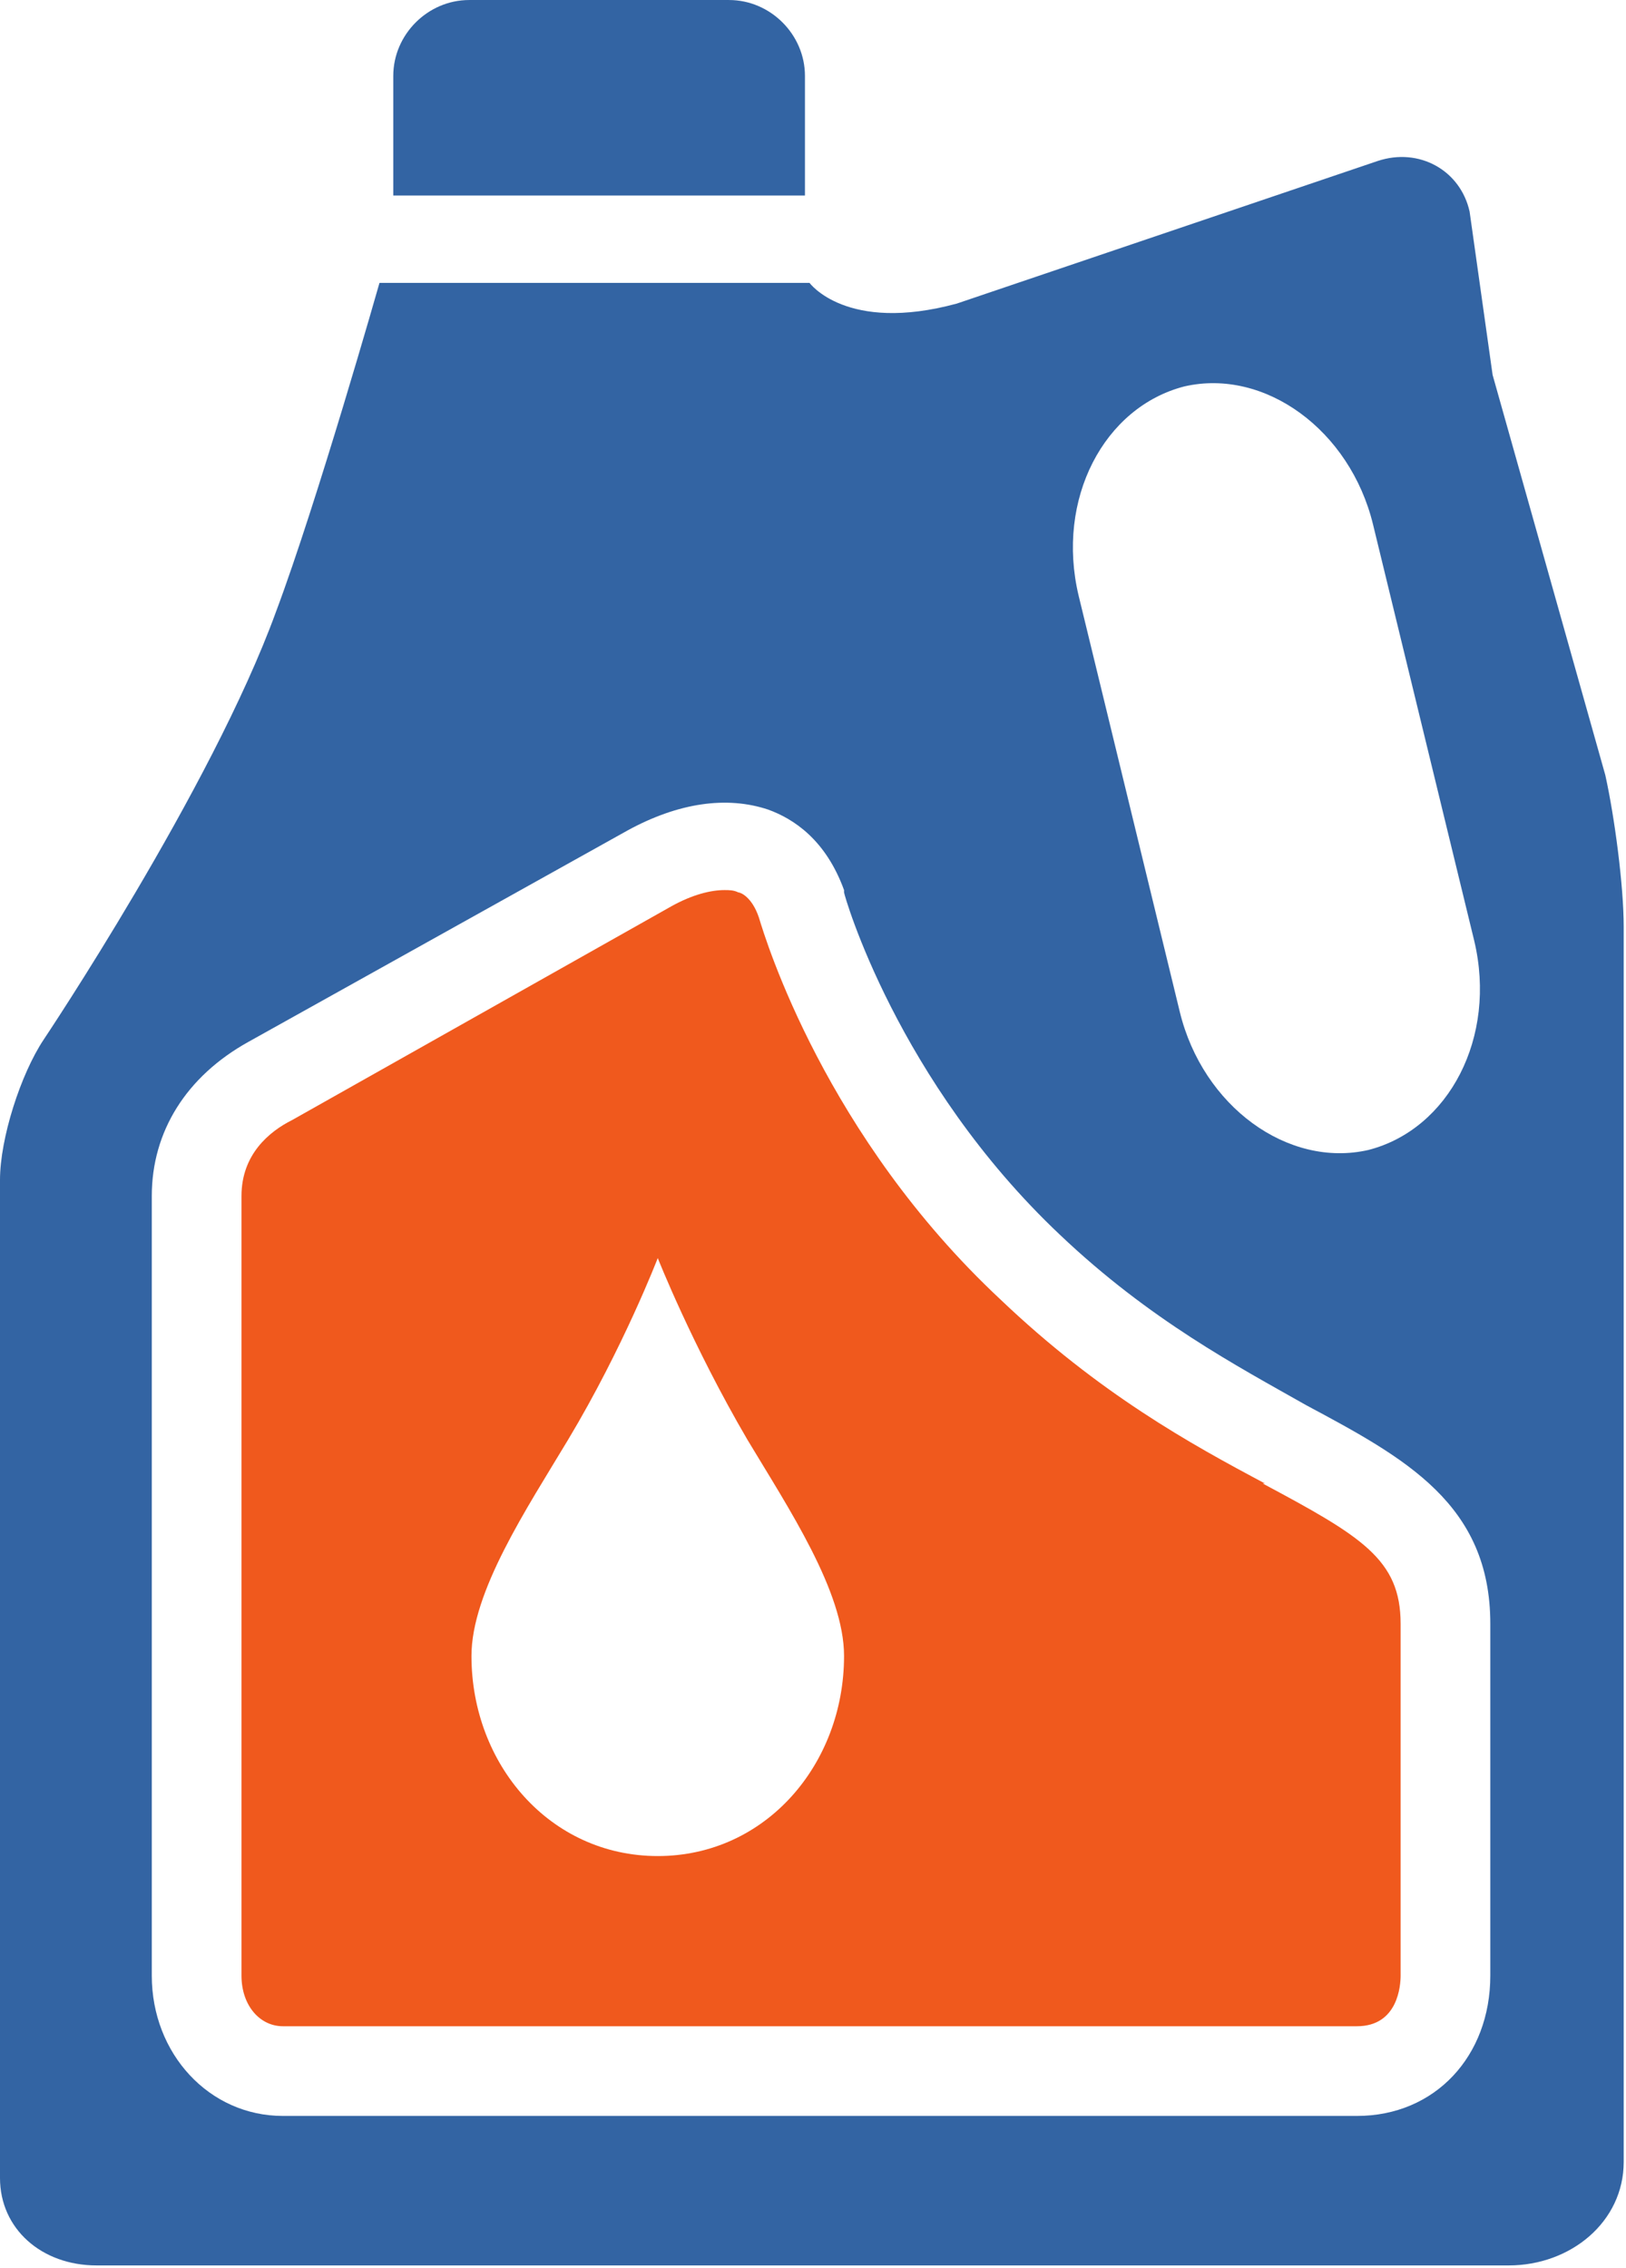
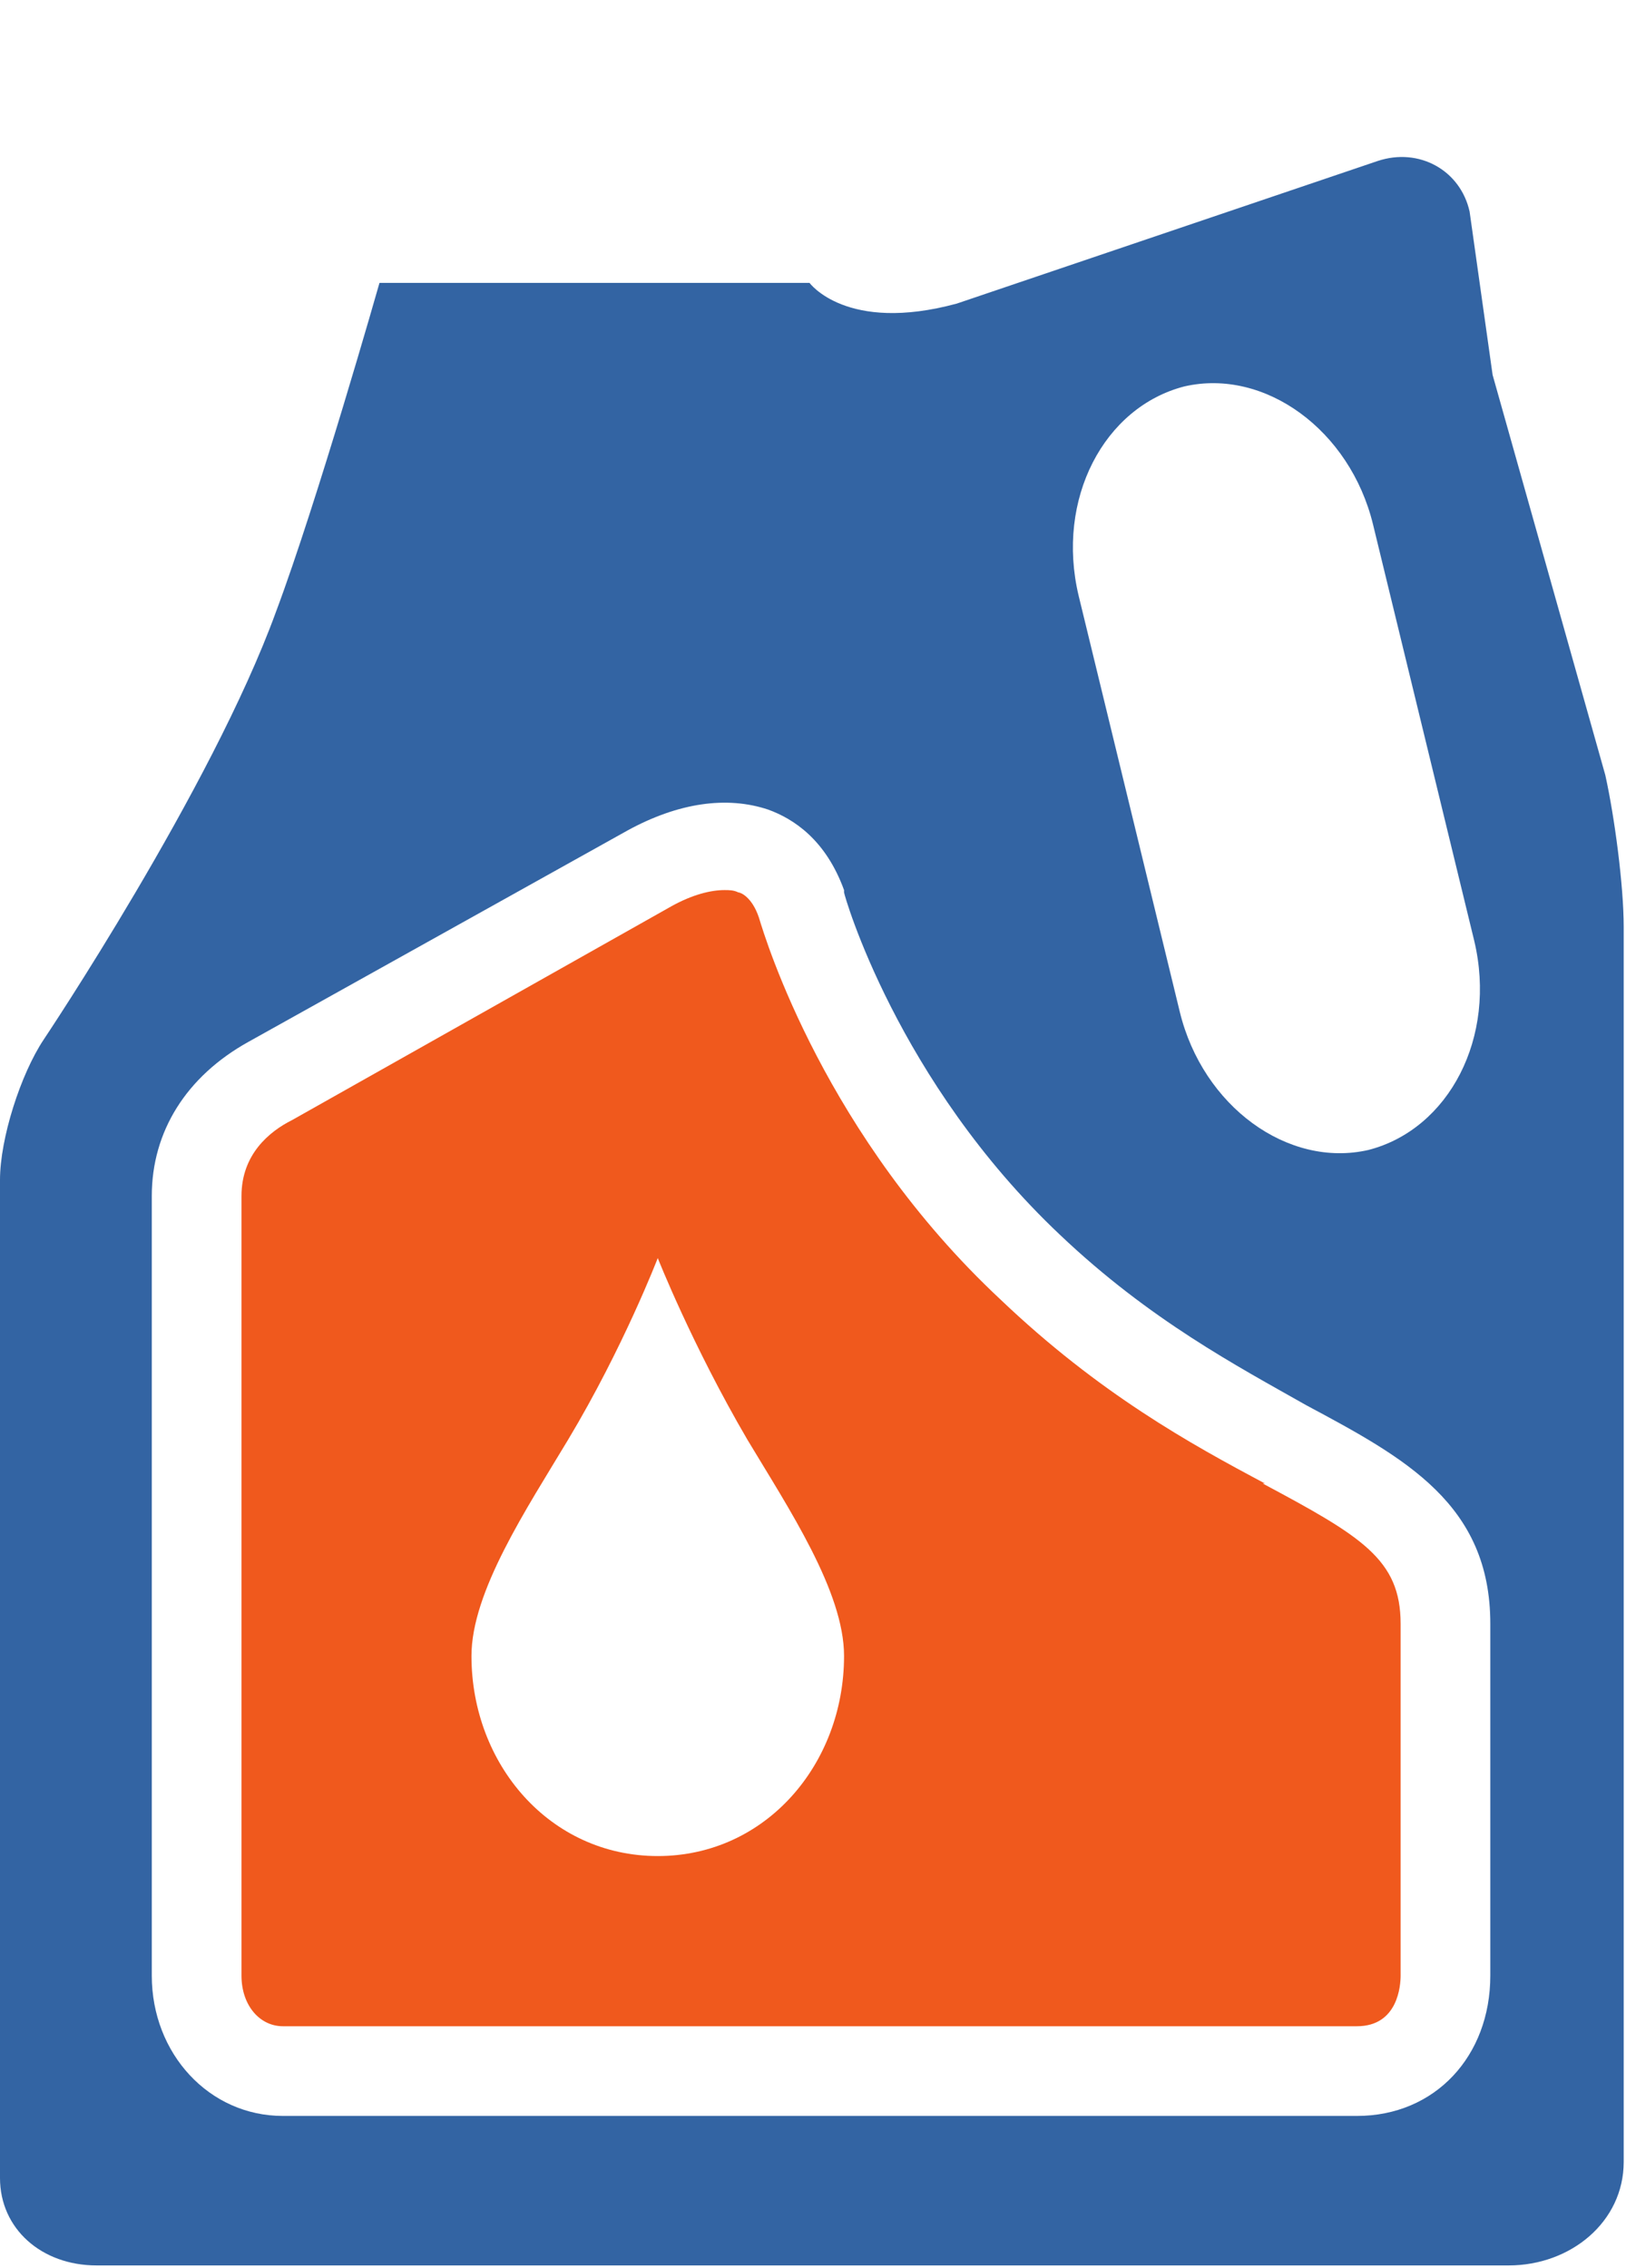
<svg xmlns="http://www.w3.org/2000/svg" xml:space="preserve" width="0.299in" height="0.417in" version="1.1" style="shape-rendering:geometricPrecision; text-rendering:geometricPrecision; image-rendering:optimizeQuality; fill-rule:evenodd; clip-rule:evenodd" viewBox="0 0 7.07 9.86">
  <defs>
    <style type="text/css">
   
    .fil0 {fill:#3364A3;fill-rule:nonzero}
    .fil1 {fill:#F0591D;fill-rule:nonzero}
   
  </style>
  </defs>
  <g id="Layer_x0020_1">
-     <path class="fil0" d="M3.16 0l-1.12 0c-0.18,0 -0.33,0.15 -0.33,0.33l0 0.52 1.79 0 0 -0.52c0,-0.18 -0.15,-0.33 -0.33,-0.33z" />
    <path class="fil0" d="M6.48 8.59c0,0.35 -0.24,0.61 -0.58,0.61l-4.67 0c-0.32,0 -0.57,-0.27 -0.57,-0.61l0 -3.39c0,-0.28 0.15,-0.52 0.42,-0.67l1.65 -0.92c0.22,-0.12 0.43,-0.15 0.61,-0.09 0.11,0.04 0.25,0.13 0.33,0.35l0 0.01c0,0.01 0.23,0.82 0.94,1.49 0.39,0.37 0.77,0.57 1.07,0.74 0.43,0.23 0.8,0.43 0.8,0.95l0 1.53zm-1.33 -6.91c0.35,-0.08 0.72,0.19 0.82,0.6l0.44 1.81c0.1,0.42 -0.11,0.82 -0.46,0.91 -0.35,0.08 -0.72,-0.19 -0.82,-0.6l-0.44 -1.81c-0.1,-0.42 0.11,-0.82 0.46,-0.91zm1.83 1.69l-0.49 -1.74 -0.1 -0.71c-0.04,-0.18 -0.22,-0.28 -0.4,-0.22l-1.83 0.62c-0.48,0.13 -0.64,-0.09 -0.64,-0.09l-1.87 0c0,0 -0.27,0.95 -0.45,1.43 -0.28,0.77 -1.01,1.86 -1.01,1.86 -0.1,0.15 -0.19,0.43 -0.19,0.61l0 4.34c0,0.22 0.18,0.38 0.42,0.38l6.14 0c0.27,0 0.5,-0.19 0.5,-0.45l0 -5.37c0,-0.18 -0.04,-0.48 -0.08,-0.66z" />
    <path class="fil1" d="M2.86 8.07c-0,0 -0,0 -0,0 0,0 0,0 -0,0 -0.47,0 -0.81,-0.4 -0.81,-0.87 0,-0.28 0.24,-0.64 0.42,-0.94 0.24,-0.4 0.39,-0.79 0.39,-0.79 0,0 0.15,0.38 0.39,0.79 0.18,0.3 0.42,0.66 0.42,0.94 0,0.47 -0.34,0.87 -0.81,0.87zm2.64 -1.62c-0.32,-0.17 -0.72,-0.39 -1.15,-0.8 -0.76,-0.71 -1.02,-1.56 -1.05,-1.66 -0.03,-0.09 -0.08,-0.11 -0.09,-0.11 -0.02,-0.01 -0.04,-0.01 -0.06,-0.01 -0.06,0 -0.14,0.02 -0.23,0.07l-1.65 0.93c-0.1,0.05 -0.22,0.15 -0.22,0.33l0 3.39c0,0.13 0.08,0.22 0.18,0.22l4.67 0c0.18,0 0.19,-0.18 0.19,-0.22l0 -1.53c0,-0.28 -0.17,-0.38 -0.6,-0.61z" />
  </g>
</svg>